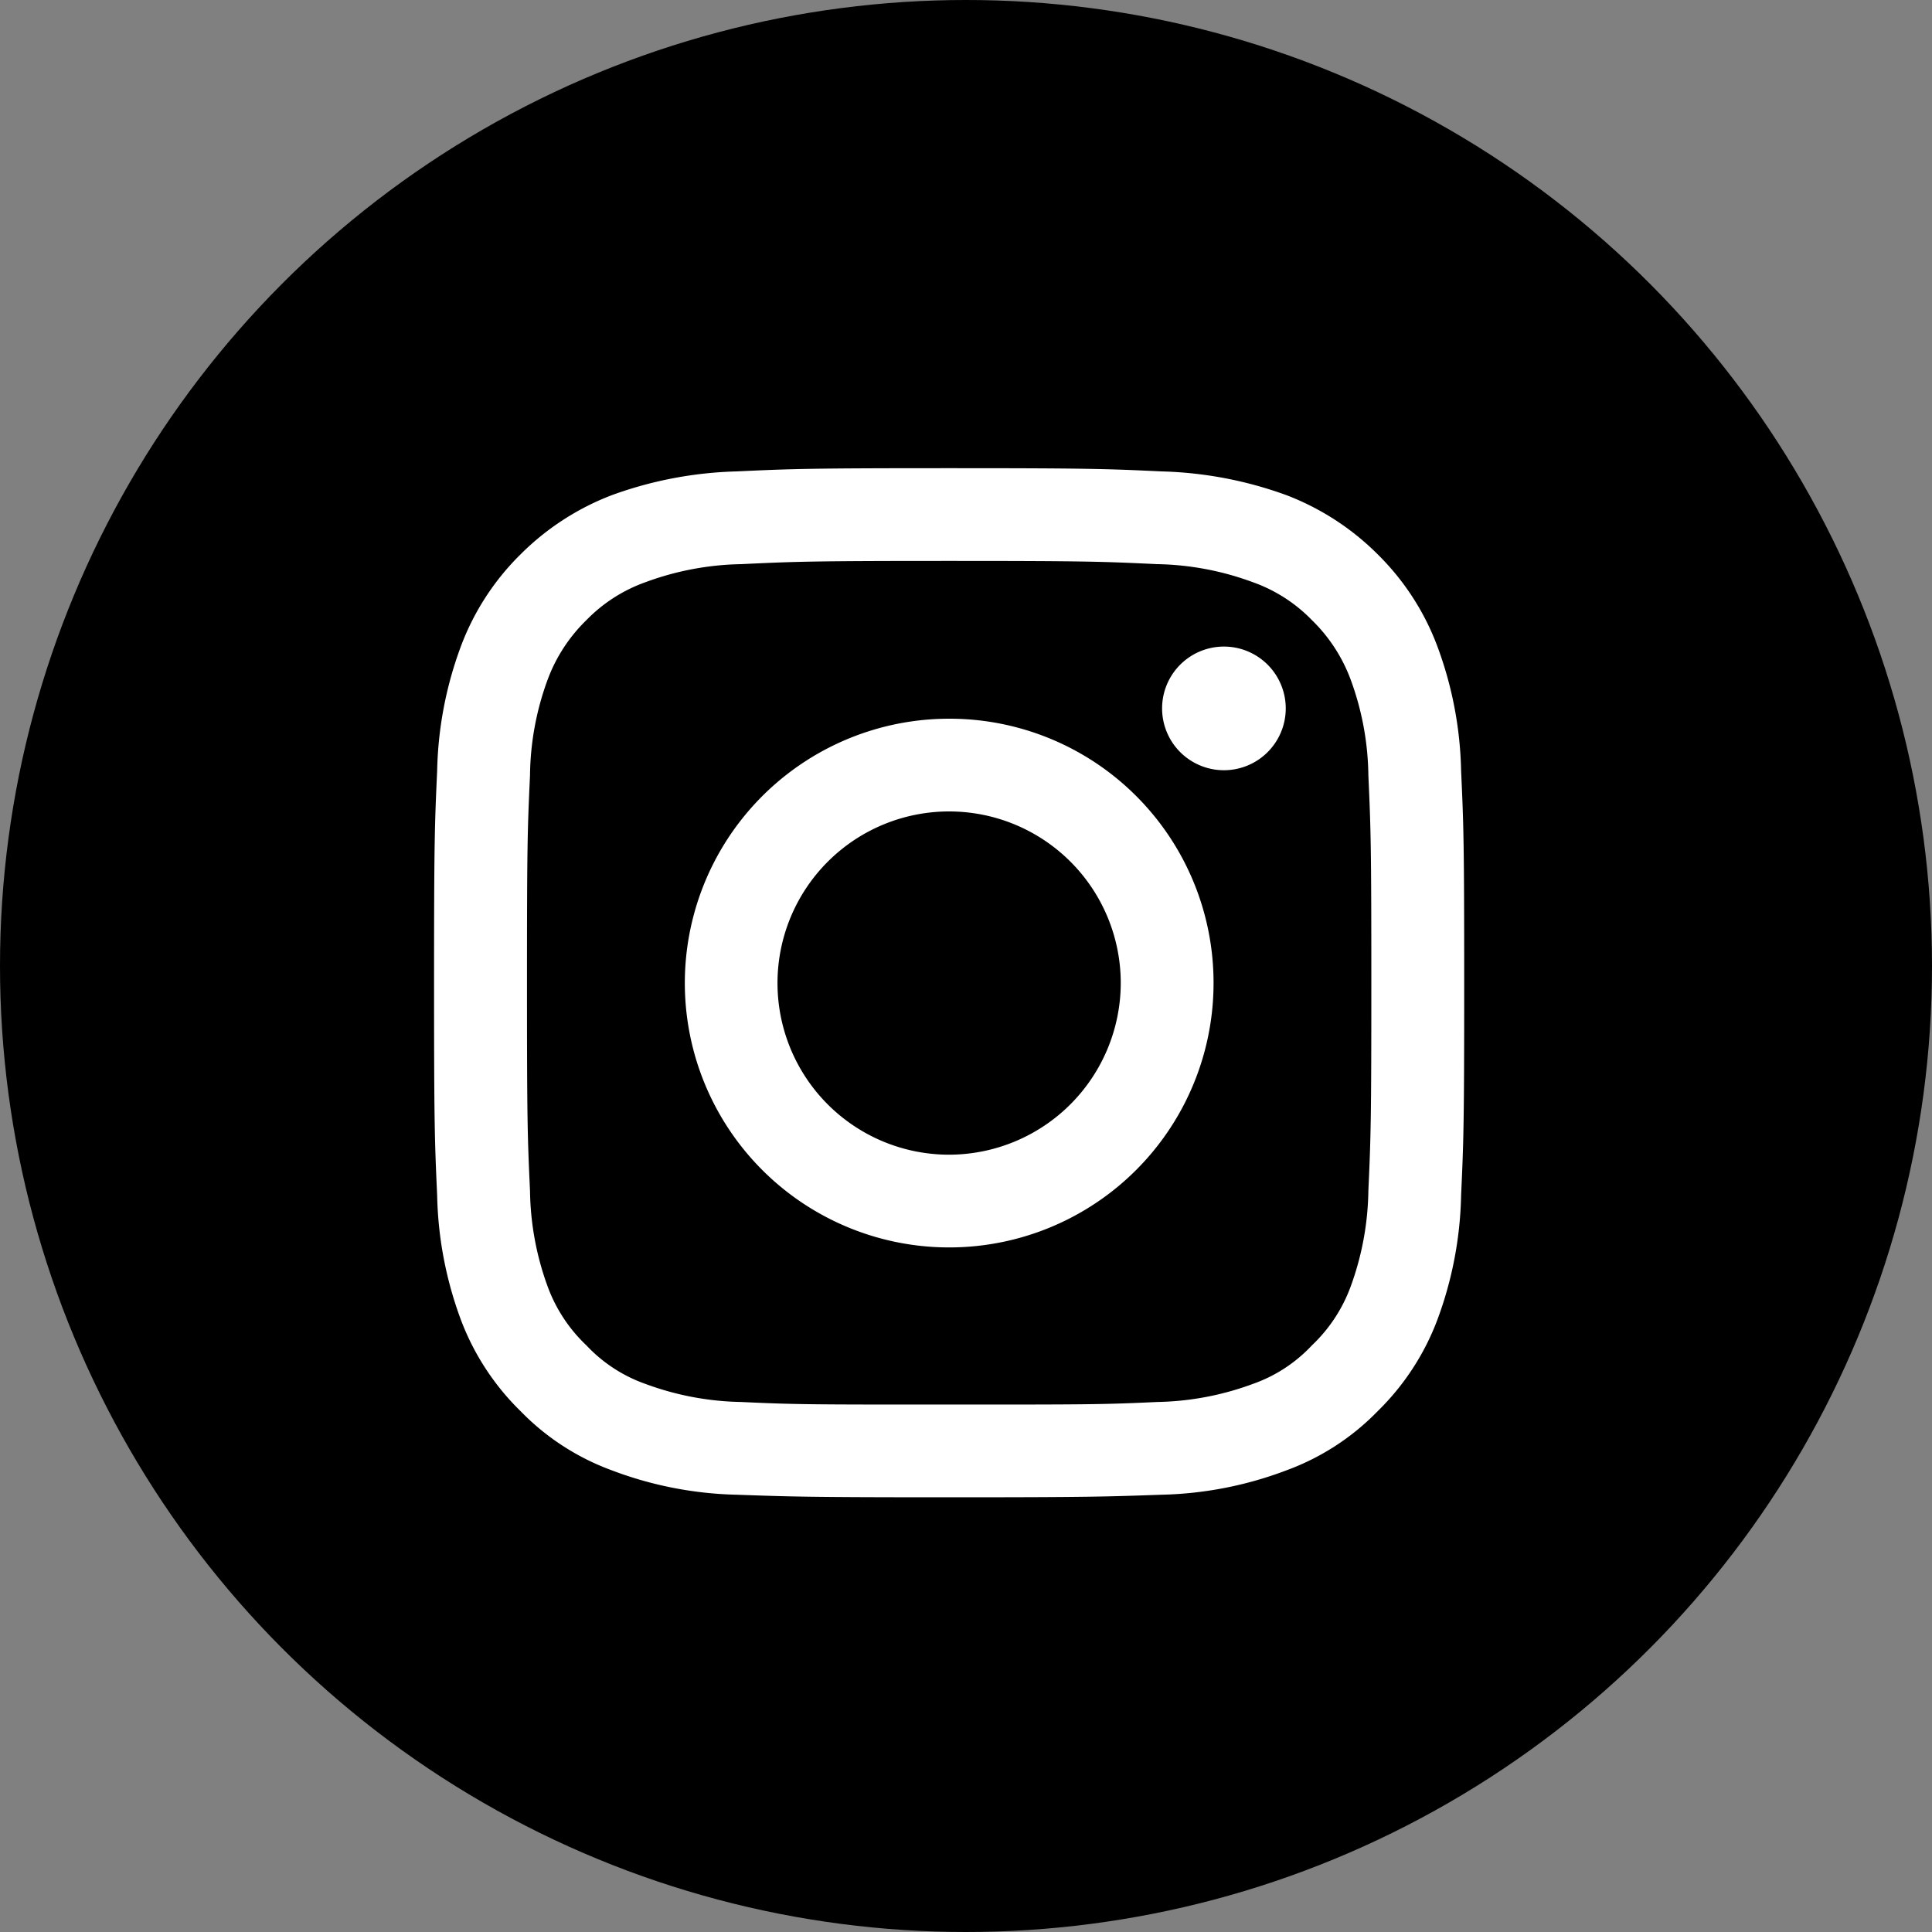
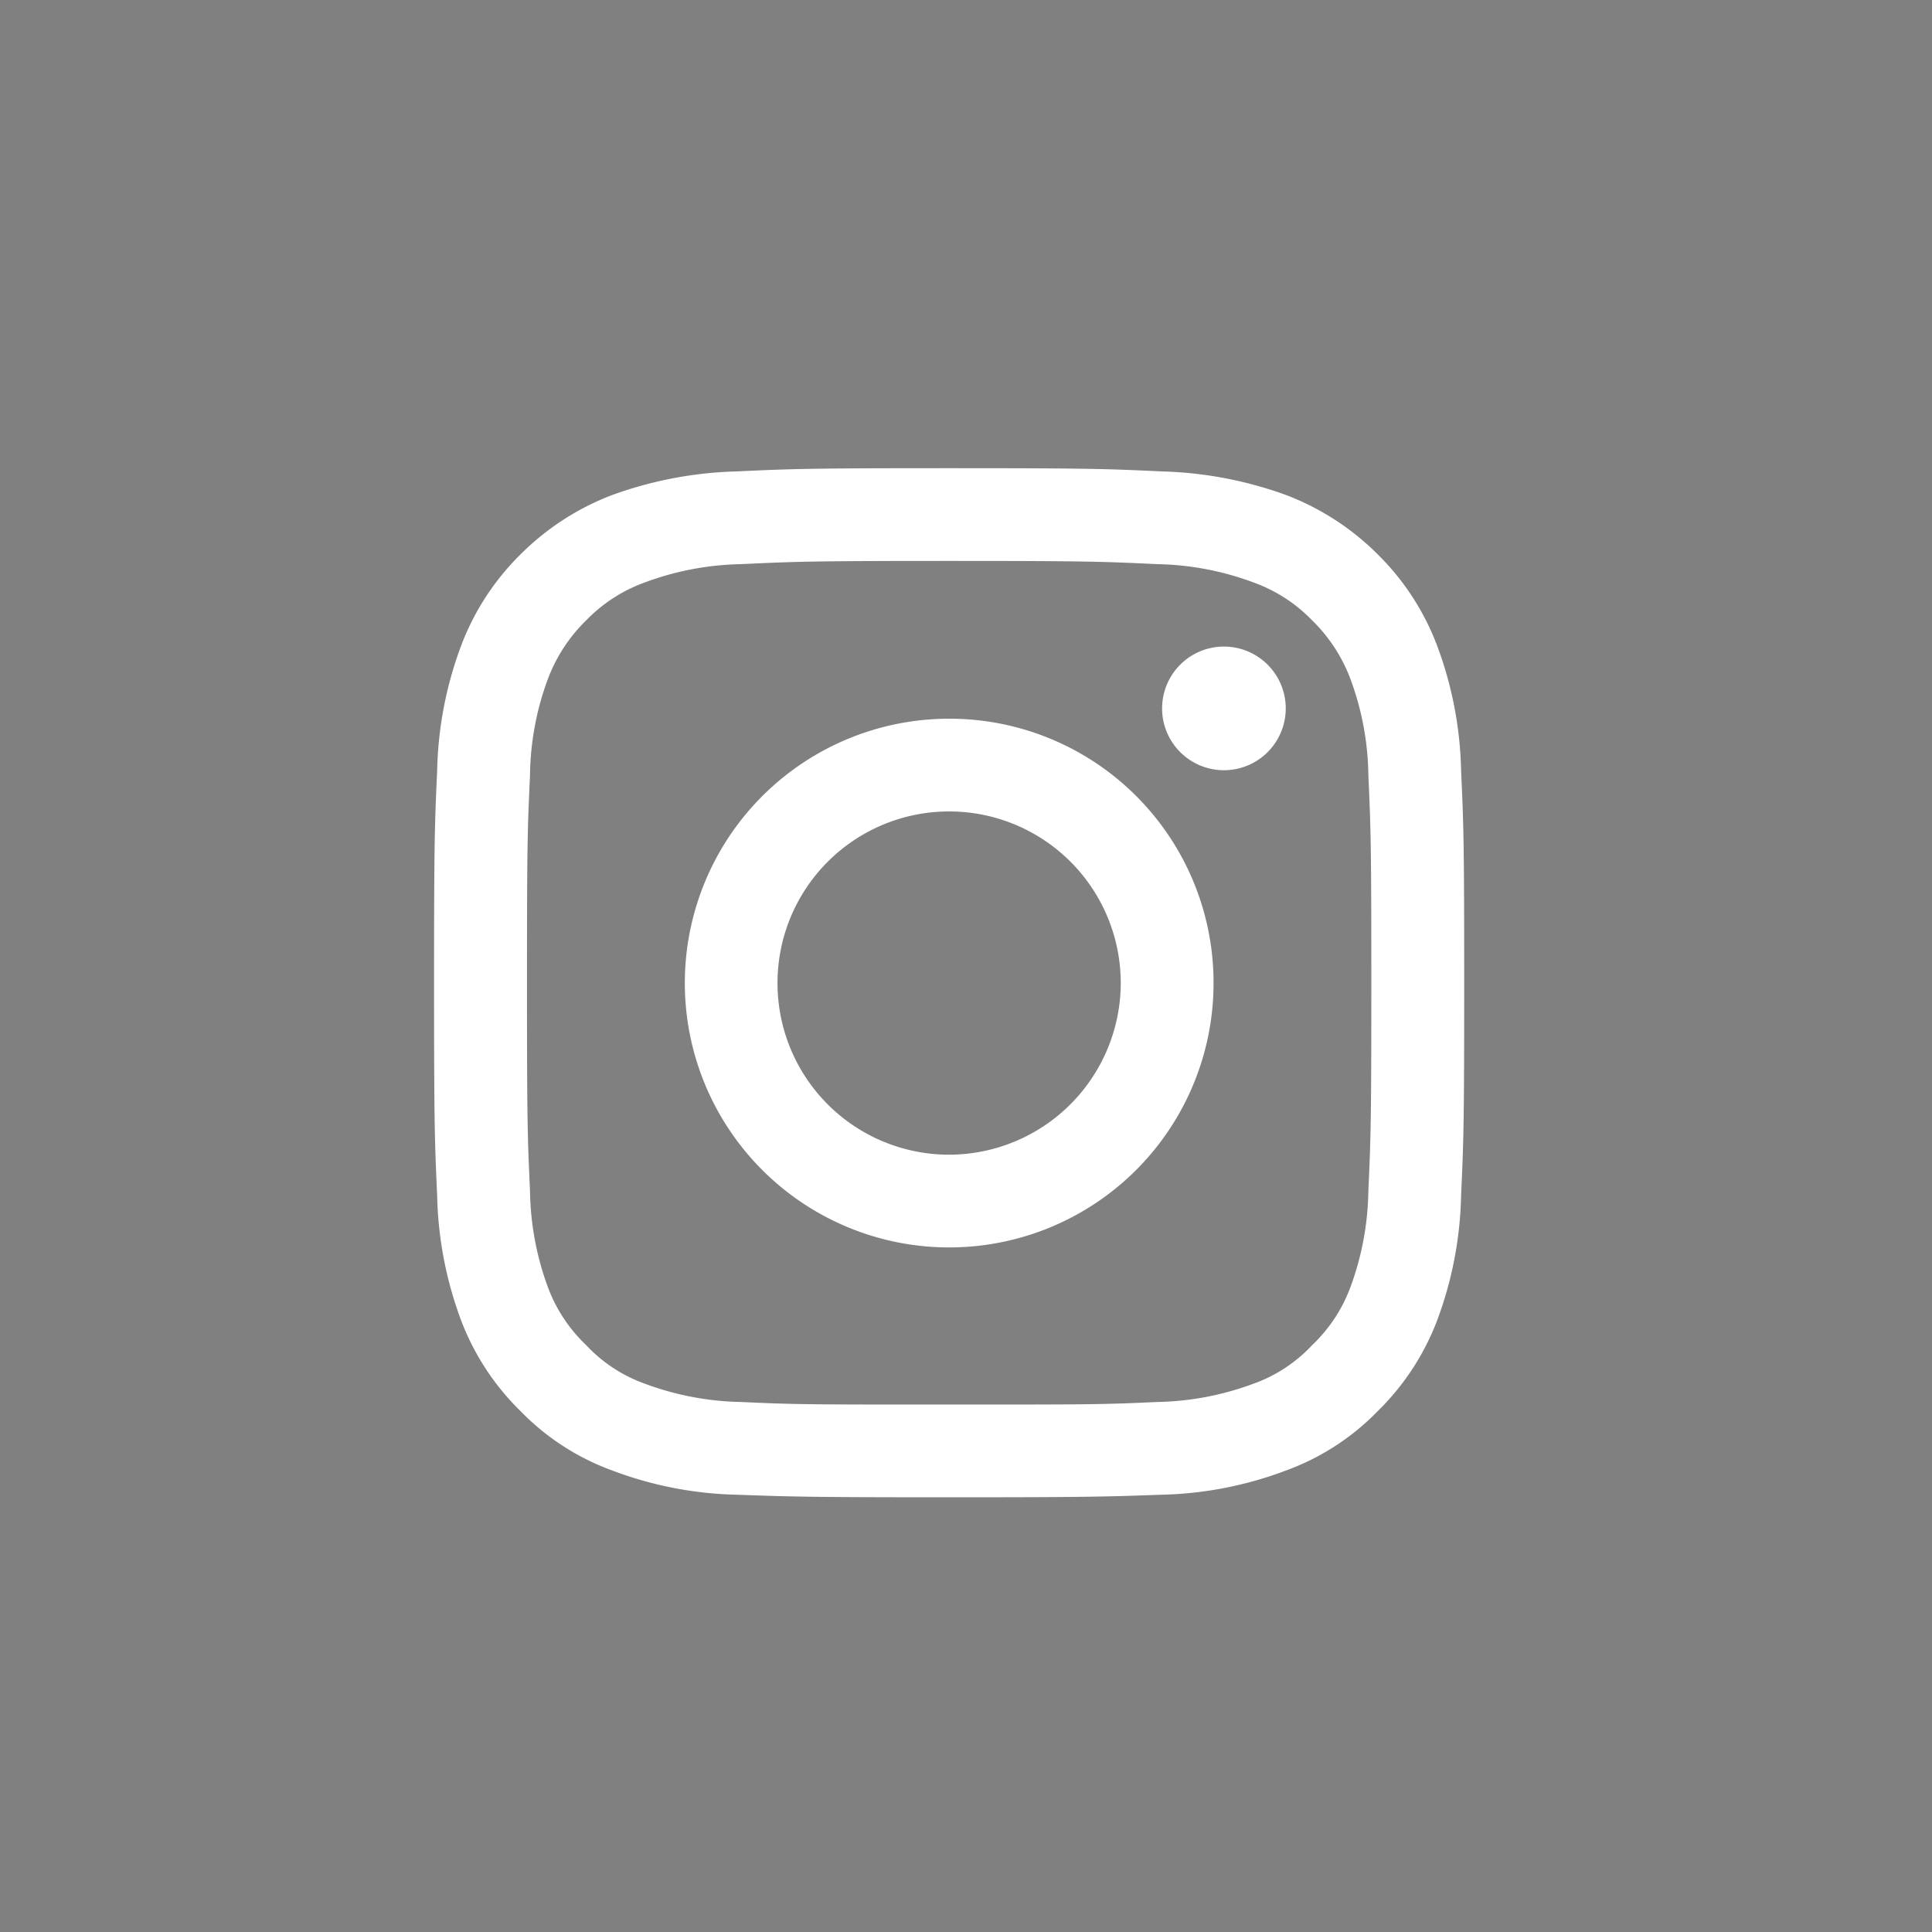
<svg xmlns="http://www.w3.org/2000/svg" id="_200_ig-icon.svg" data-name="200% ig-icon.svg" width="60" height="60" viewBox="0 0 30 30">
  <rect x="0" y="0" width="30" height="30" fill="#808080" stroke="none" />
  <defs>
    <style>
      .cls-1 {
        fill: #fff;
        fill-rule: evenodd;
      }
    </style>
  </defs>
-   <circle id="楕円形_7" data-name="楕円形 7" cx="15" cy="15" r="15" />
  <path id="icon" class="cls-1" d="M834.738,1545.71c2.135,0,2.388.01,3.231,0.05a4.494,4.494,0,0,1,1.484.28,2.39,2.39,0,0,1,.919.59,2.5,2.5,0,0,1,.6.92,4.445,4.445,0,0,1,.276,1.49c0.038,0.84.046,1.09,0.046,3.22s-0.008,2.39-.046,3.23a4.5,4.5,0,0,1-.276,1.49,2.388,2.388,0,0,1-.6.91,2.3,2.3,0,0,1-.919.6,4.494,4.494,0,0,1-1.484.28c-0.843.04-1.1,0.04-3.231,0.04s-2.387,0-3.23-.04a4.494,4.494,0,0,1-1.484-.28,2.309,2.309,0,0,1-.919-0.6,2.388,2.388,0,0,1-.6-0.91,4.485,4.485,0,0,1-.275-1.49c-0.039-.84-0.047-1.09-0.047-3.23s0.008-2.38.047-3.22a4.426,4.426,0,0,1,.275-1.49,2.5,2.5,0,0,1,.6-0.92,2.4,2.4,0,0,1,.919-0.59,4.494,4.494,0,0,1,1.484-.28c0.843-.04,1.1-0.05,3.23-0.05m0-1.44c-2.171,0-2.443.01-3.3,0.05a6.113,6.113,0,0,0-1.941.37,4.052,4.052,0,0,0-1.416.92,3.945,3.945,0,0,0-.922,1.42,5.874,5.874,0,0,0-.371,1.94c-0.039.85-.048,1.12-0.048,3.29s0.009,2.45.048,3.3a5.874,5.874,0,0,0,.371,1.94,3.91,3.91,0,0,0,.922,1.41,3.79,3.79,0,0,0,1.416.92,5.819,5.819,0,0,0,1.941.38c0.852,0.03,1.124.04,3.3,0.04s2.444-.01,3.3-0.04a5.819,5.819,0,0,0,1.941-.38,3.79,3.79,0,0,0,1.416-.92,3.91,3.91,0,0,0,.922-1.41,5.874,5.874,0,0,0,.371-1.94c0.039-.85.048-1.13,0.048-3.3s-0.009-2.44-.048-3.29a5.874,5.874,0,0,0-.371-1.94,3.945,3.945,0,0,0-.922-1.42,4.052,4.052,0,0,0-1.416-.92,6.113,6.113,0,0,0-1.941-.37c-0.852-.04-1.125-0.05-3.3-0.05h0Zm0,3.89a4.105,4.105,0,1,0,4.106,4.1A4.1,4.1,0,0,0,834.738,1548.16Zm0,6.77a2.665,2.665,0,1,1,2.665-2.67A2.67,2.67,0,0,1,834.738,1554.93Zm5.227-6.93a0.96,0.96,0,1,1-.959-0.96A0.96,0.96,0,0,1,839.965,1548Z" transform="translate(-820 -1537)" />
</svg>